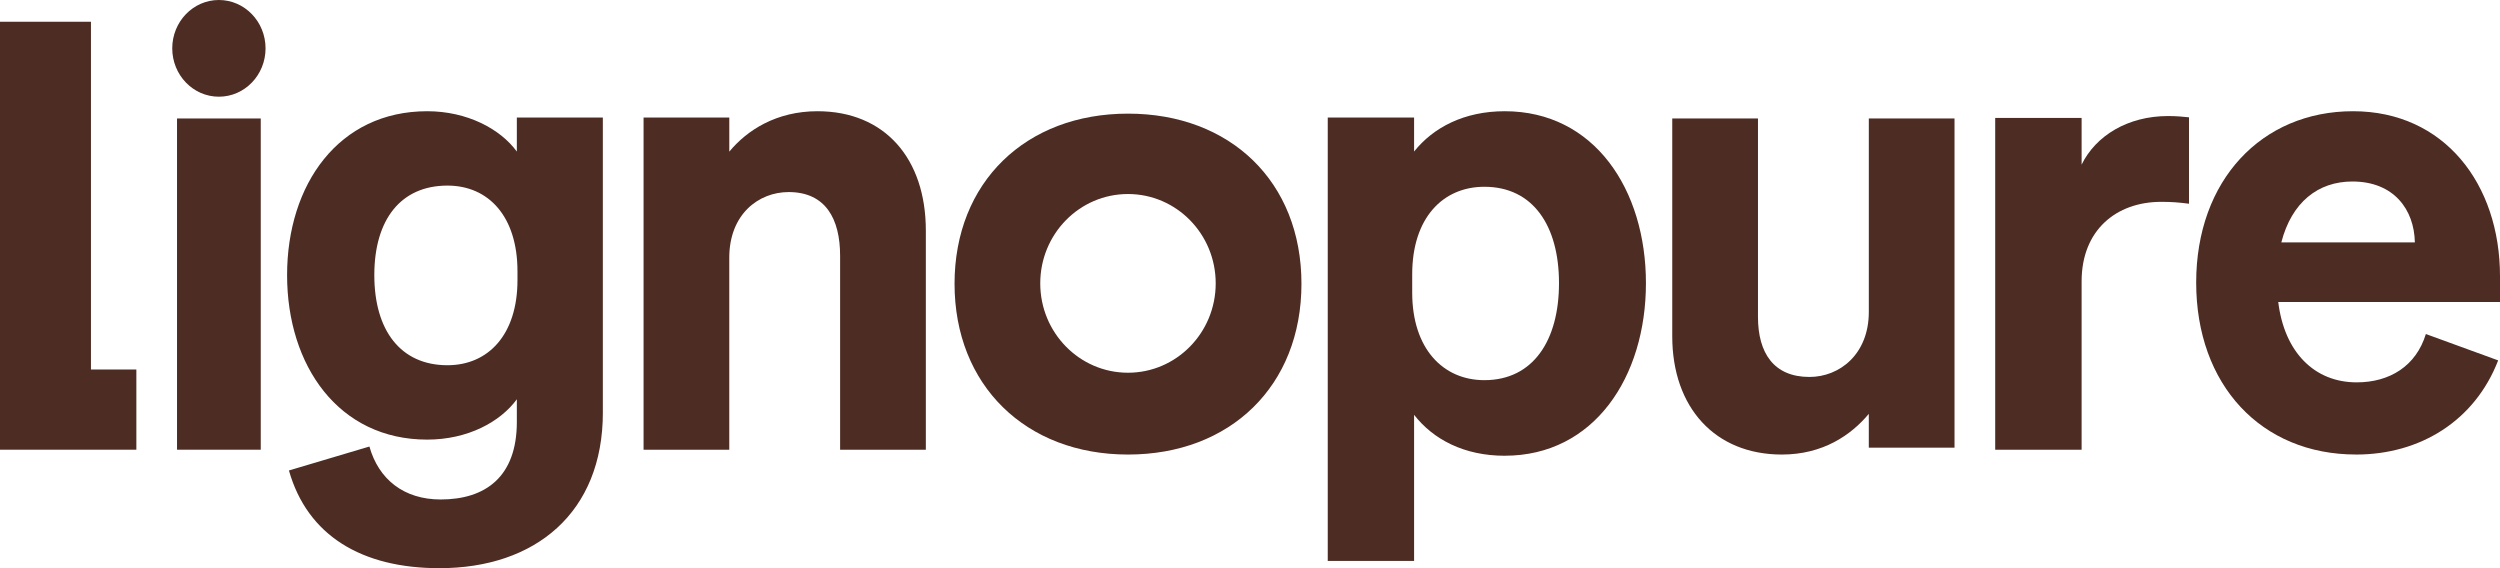
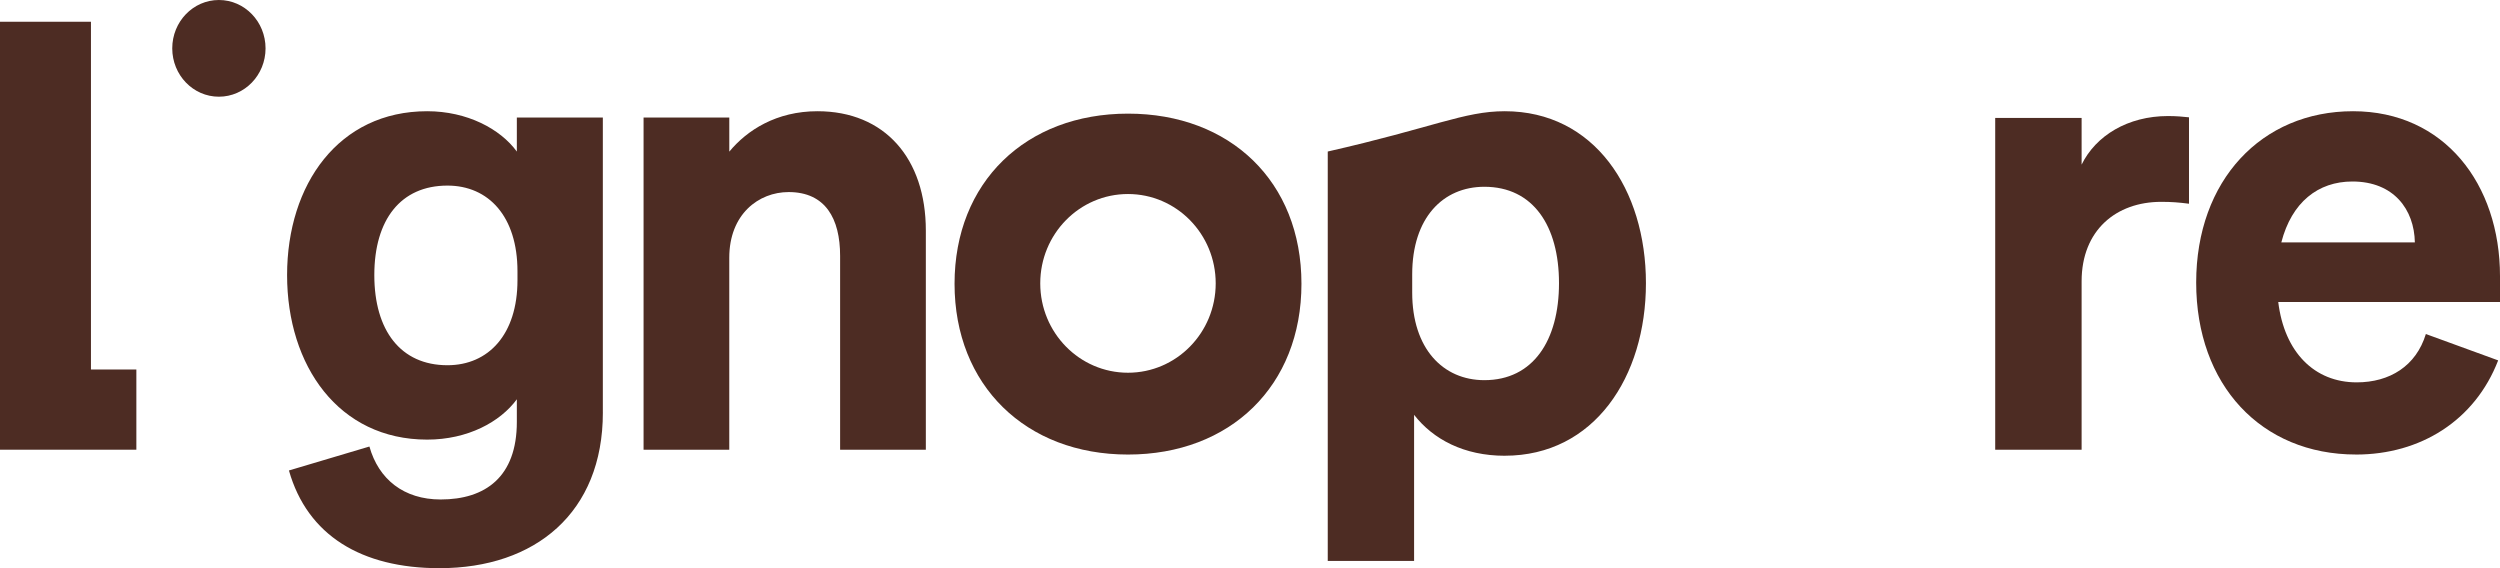
<svg xmlns="http://www.w3.org/2000/svg" width="110" height="25" viewBox="0 0 110 25" fill="none">
  <path d="M103.666 19.999C99.488 19.999 96.632 16.934 96.632 12.432C96.632 7.931 99.515 4.894 103.532 4.894C107.548 4.894 110 8.098 110 12.157V13.289H100.243C100.512 15.498 101.834 16.824 103.693 16.824C105.149 16.824 106.308 16.105 106.738 14.697L109.919 15.857C108.895 18.508 106.496 20 103.666 20V19.999ZM103.505 7.986C101.995 7.986 100.836 8.897 100.378 10.665H106.254C106.227 9.228 105.337 7.986 103.505 7.986Z" fill="#4D2C23" />
  <path d="M96.316 5.162V8.964C95.882 8.908 95.555 8.881 95.094 8.881C93.112 8.881 91.591 10.129 91.591 12.378V19.787H87.789V5.19H91.591V7.243C92.216 5.967 93.627 5.106 95.392 5.106C95.772 5.106 96.044 5.134 96.316 5.162Z" fill="#4D2C23" />
-   <path d="M85.999 5.213V19.698H82.227V18.21C81.446 19.146 80.207 20 78.401 20C75.465 20 73.579 17.935 73.579 14.795V5.213H77.351V13.943C77.351 15.54 78.052 16.586 79.615 16.586C80.935 16.586 82.228 15.595 82.228 13.723V5.213H86H85.999Z" fill="#4D2C23" />
-   <path d="M66.208 20.053C64.417 20.053 63.06 19.332 62.22 18.252V24.681H58.421V5.17H62.22V6.667C63.061 5.614 64.417 4.894 66.208 4.894C70.142 4.894 72.421 8.33 72.421 12.459C72.421 16.587 70.142 20.052 66.208 20.052V20.053ZM62.137 12.071V12.875C62.137 15.342 63.495 16.727 65.312 16.727C67.457 16.727 68.596 14.981 68.596 12.459C68.596 9.937 67.457 8.218 65.312 8.218C63.495 8.218 62.137 9.577 62.137 12.07V12.071Z" fill="#4D2C23" />
+   <path d="M66.208 20.053C64.417 20.053 63.06 19.332 62.22 18.252V24.681H58.421V5.17V6.667C63.061 5.614 64.417 4.894 66.208 4.894C70.142 4.894 72.421 8.33 72.421 12.459C72.421 16.587 70.142 20.052 66.208 20.052V20.053ZM62.137 12.071V12.875C62.137 15.342 63.495 16.727 65.312 16.727C67.457 16.727 68.596 14.981 68.596 12.459C68.596 9.937 67.457 8.218 65.312 8.218C63.495 8.218 62.137 9.577 62.137 12.07V12.071Z" fill="#4D2C23" />
  <path d="M28.317 19.787V5.171H32.089V6.672C32.87 5.727 34.163 4.894 35.968 4.894C38.932 4.894 40.737 6.977 40.737 10.145V19.787H36.965V11.258C36.965 9.618 36.318 8.451 34.701 8.451C33.38 8.451 32.088 9.424 32.088 11.341V19.787H28.316H28.317Z" fill="#4D2C23" />
  <path d="M26.526 18.15C26.526 22.56 23.553 25 19.336 25C15.903 25 13.524 23.558 12.713 20.701L16.254 19.647C16.659 21.09 17.768 21.977 19.389 21.977C21.362 21.977 22.741 20.979 22.741 18.566V17.568C22.011 18.566 20.579 19.343 18.795 19.343C14.902 19.343 12.632 16.097 12.632 12.104C12.632 8.111 14.902 4.894 18.795 4.894C20.552 4.894 22.012 5.67 22.741 6.669V5.171H26.525V18.149L26.526 18.15ZM22.769 11.938C22.769 9.525 21.498 8.166 19.687 8.166C17.633 8.166 16.47 9.664 16.47 12.104C16.47 14.544 17.632 16.07 19.687 16.07C21.498 16.07 22.769 14.71 22.769 12.326V11.938Z" fill="#4D2C23" />
-   <path d="M11.473 5.213H7.789V19.787H11.473V5.213Z" fill="#4D2C23" />
  <path d="M0 19.787V0.957H4.002V16.258H6V19.787H0Z" fill="#4D2C23" />
  <path d="M9.631 4.255C10.765 4.255 11.684 3.303 11.684 2.128C11.684 0.953 10.765 0 9.631 0C8.498 0 7.579 0.953 7.579 2.128C7.579 3.303 8.498 4.255 9.631 4.255Z" fill="#4D2C23" />
  <path d="M49.632 5C45.135 5 42 8.016 42 12.486C42 16.956 45.135 20 49.632 20C54.129 20 57.264 16.984 57.264 12.486C57.264 7.989 54.127 5 49.632 5ZM49.631 16.4C47.498 16.4 45.771 14.64 45.771 12.468C45.771 10.296 47.498 8.537 49.631 8.537C51.763 8.537 53.491 10.296 53.491 12.468C53.491 14.64 51.763 16.4 49.631 16.4Z" fill="#4D2C23" />
</svg>